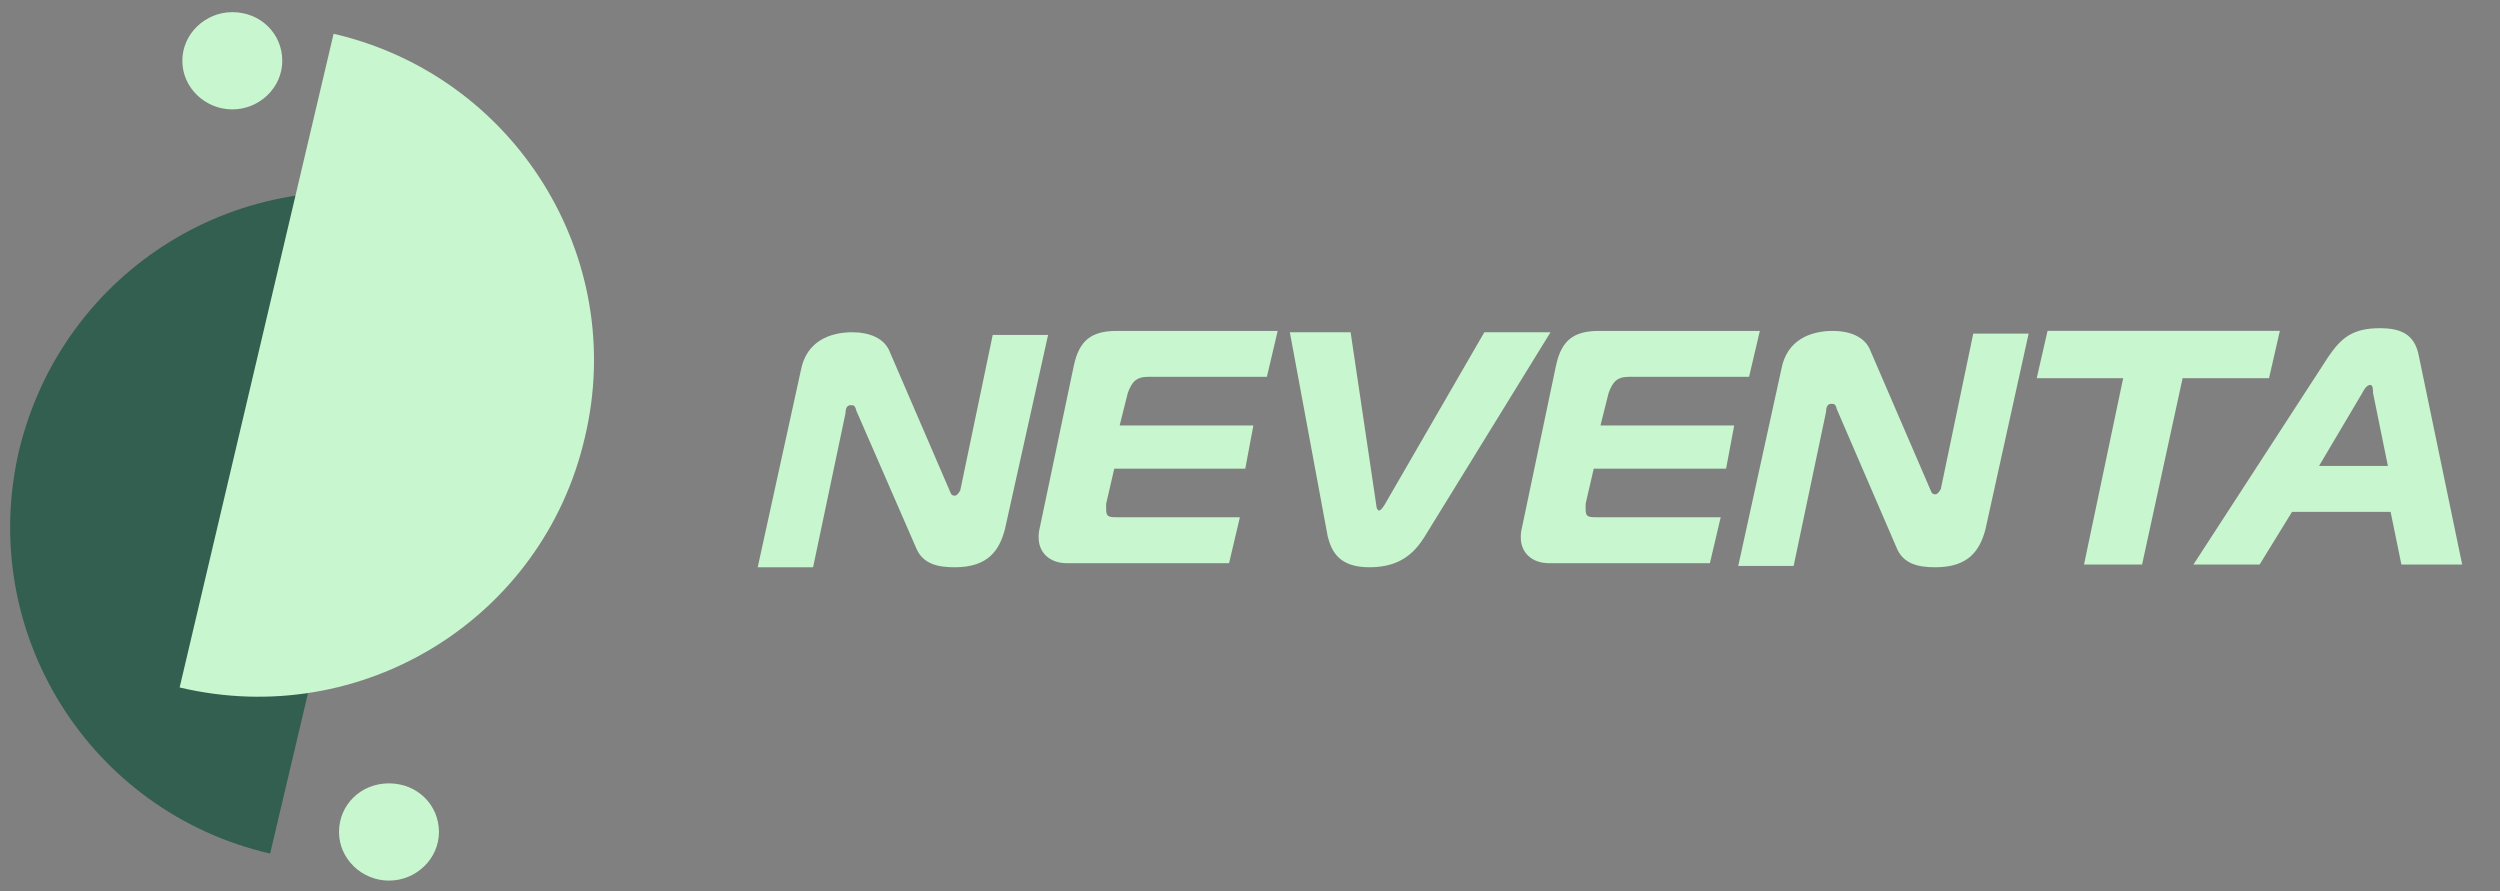
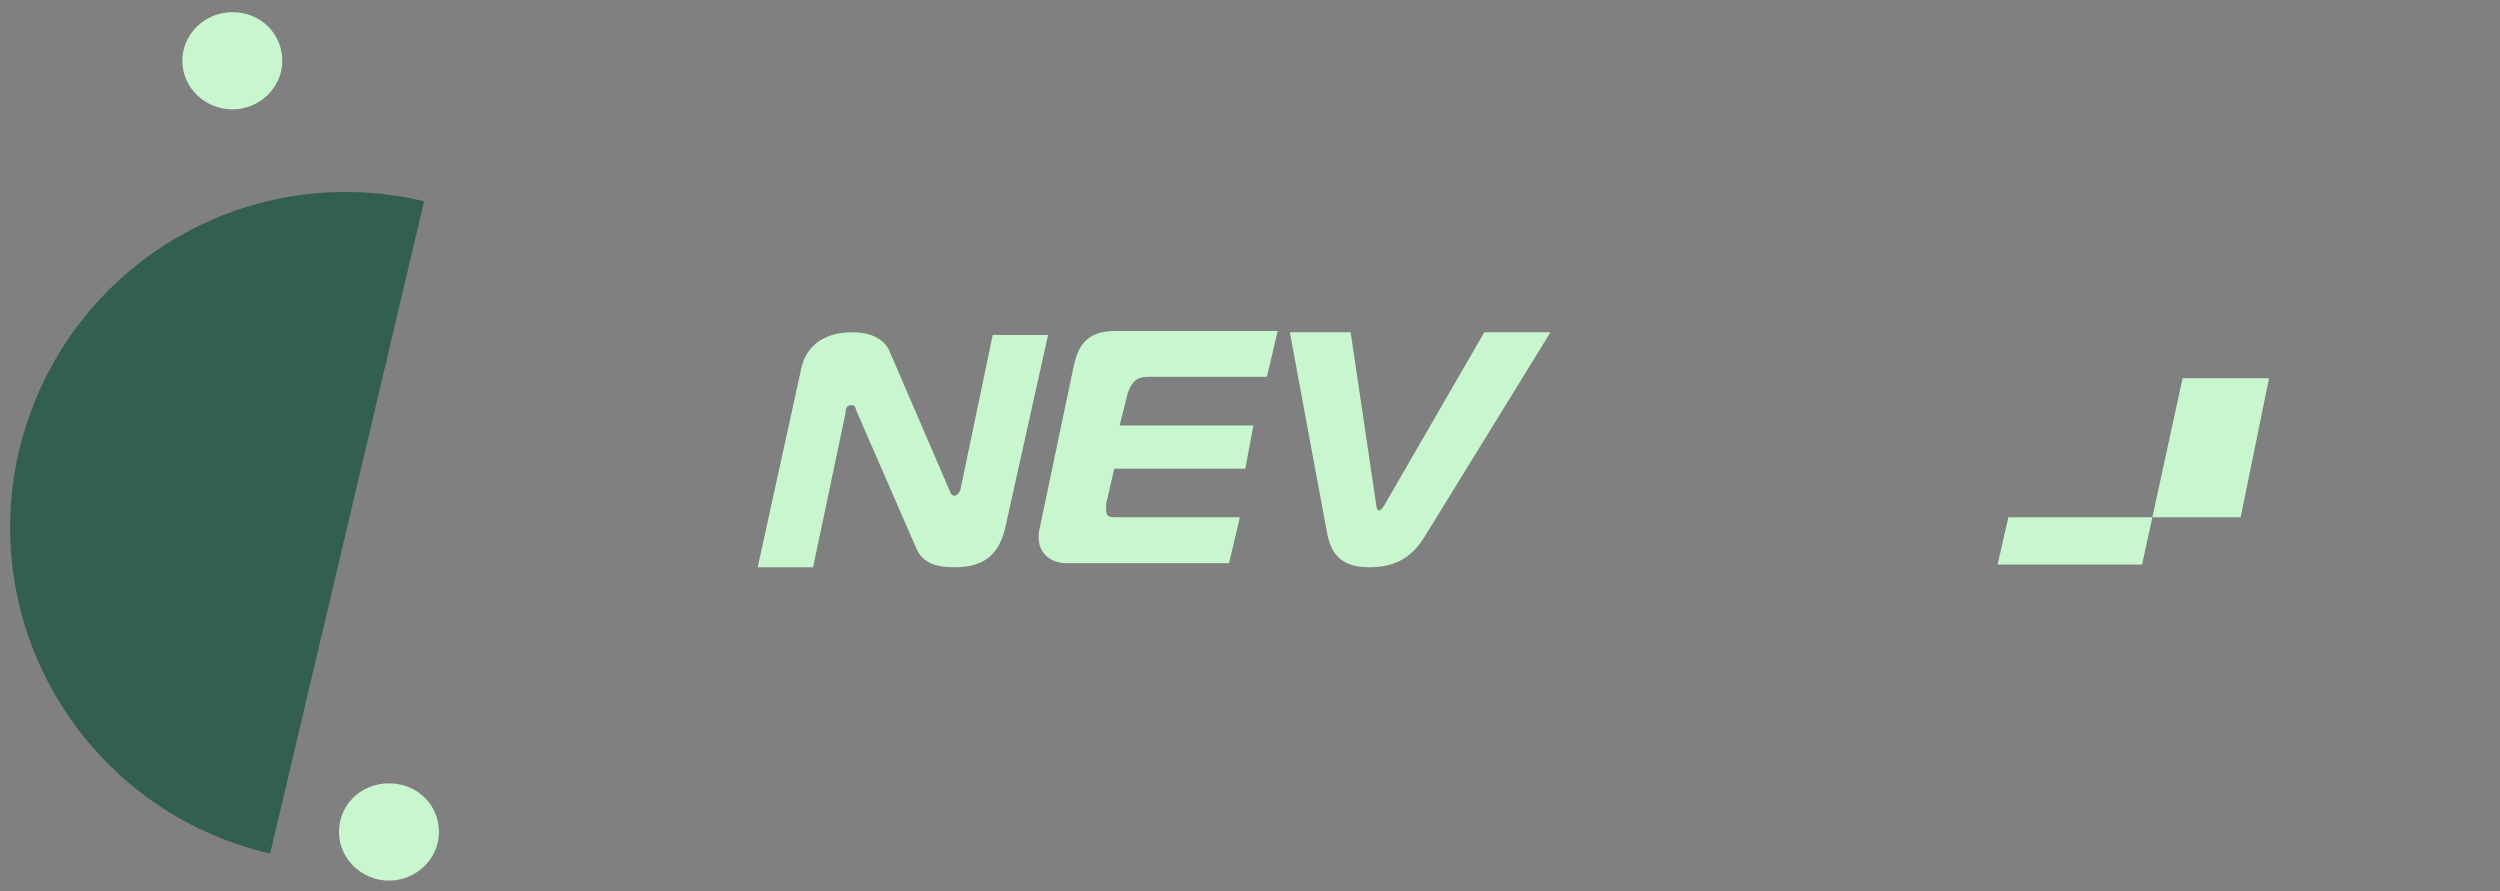
<svg xmlns="http://www.w3.org/2000/svg" version="1.1" id="Слой_1" x="0px" y="0px" viewBox="0 0 185.1 66" style="enable-background:new 0 0 185.1 66;" xml:space="preserve">
  <rect x="0" y="0" width="185.1" height="66" fill="#808080" stroke="none" />
  <style type="text/css">
	.st0{fill:#325F4F;}
	.st1{fill:#C8F6CF;}
</style>
  <path class="st0" d="M20,63.2C6.6,60.1-1.7,46.8,1.4,33.4c3.2-13.4,16.5-21.7,30-18.5L20,63.2z" />
-   <path class="st1" d="M24.7,2.5C38.1,5.6,46.5,19,43.3,32.4c-3.1,13.4-16.5,21.7-30,18.5L24.7,2.5z" />
  <path class="st1" d="M17.2,8.1c2,0,3.7-1.6,3.7-3.6c0-2-1.6-3.6-3.7-3.6c-2,0-3.7,1.6-3.7,3.6C13.5,6.5,15.2,8.1,17.2,8.1z" />
  <path class="st1" d="M28.8,65.2c2,0,3.7-1.6,3.7-3.6s-1.6-3.6-3.7-3.6s-3.7,1.6-3.7,3.6S26.8,65.2,28.8,65.2z" />
  <g>
    <path class="st1" d="M74.4,39.2c-0.4,1.5-1.2,2.8-3.7,2.8c-1.2,0-2.4-0.2-2.9-1.5l-4.4-10.1c-0.1-0.4-0.2-0.4-0.4-0.4   c-0.1,0-0.4,0-0.4,0.6l-2.4,11.4h-4.1l3.2-14.6c0.4-2.1,2.1-2.8,3.8-2.8c1.2,0,2.4,0.4,2.8,1.5l4.4,10.2c0.1,0.2,0.1,0.4,0.4,0.4   c0.2,0,0.4-0.4,0.4-0.4l2.4-11.5h4.1L74.4,39.2z" />
    <path class="st1" d="M93.8,27.9H85c-0.9,0-1.2,0.4-1.5,1.2l-0.6,2.4h9.9l-0.6,3.2h-9.7l-0.6,2.6c0,0.2,0,0.4,0,0.4   c0,0.6,0.2,0.6,1,0.6h8.9l-0.8,3.4H79c-1.3,0-2.1-0.8-2.1-1.9c0-0.2,0-0.4,0.1-0.8l2.5-11.9c0.4-1.9,1.3-2.6,3.2-2.6h11.9   L93.8,27.9z" />
    <path class="st1" d="M101.9,37.4c0,0.2,0.1,0.4,0.2,0.4c0.1,0,0.2-0.1,0.4-0.4l7.4-12.8h4.9l-9.3,15.1c-0.8,1.3-1.9,2.3-4.1,2.3   c-2.2,0-2.8-1.1-3.1-2.3l-2.8-15.1h4.5L101.9,37.4z" />
-     <path class="st1" d="M129.5,27.9h-8.9c-0.9,0-1.2,0.4-1.5,1.2l-0.6,2.4h9.9l-0.6,3.2h-9.8l-0.6,2.6c0,0.2,0,0.4,0,0.4   c0,0.6,0.2,0.6,1,0.6h9l-0.8,3.4h-11.9c-1.3,0-2.1-0.8-2.1-1.9c0-0.2,0-0.4,0.1-0.8l2.5-11.9c0.4-1.9,1.3-2.6,3.2-2.6h11.9   L129.5,27.9z" />
-     <path class="st1" d="M147,39.2c-0.4,1.5-1.2,2.8-3.7,2.8c-1.2,0-2.4-0.2-2.9-1.5L136,30.3c-0.1-0.4-0.2-0.4-0.4-0.4   c-0.1,0-0.4,0-0.4,0.6l-2.4,11.4h-4.1l3.2-14.6c0.4-2.1,2.1-2.8,3.8-2.8c1.2,0,2.4,0.4,2.8,1.5l4.4,10.2c0.1,0.2,0.1,0.4,0.4,0.4   c0.2,0,0.4-0.4,0.4-0.4l2.4-11.5h4.1L147,39.2z" />
-     <path class="st1" d="M154.3,41.8l2.9-13.8h-6.4l0.8-3.5h17.2L168,28h-6.4l-3,13.8H154.3z" />
-     <path class="st1" d="M172.4,26.4c0.9-1.3,1.7-2.1,3.8-2.1c1.5,0,2.6,0.4,2.9,2.1l3.2,15.4h-4.5l-0.8-3.9h-7.3l-2.4,3.9h-4.9   L172.4,26.4z M171.7,34.5h5.1l-1.1-5.4c0-0.2,0-0.6-0.2-0.6c-0.2,0-0.4,0.2-0.6,0.6L171.7,34.5z" />
+     <path class="st1" d="M154.3,41.8h-6.4l0.8-3.5h17.2L168,28h-6.4l-3,13.8H154.3z" />
  </g>
</svg>